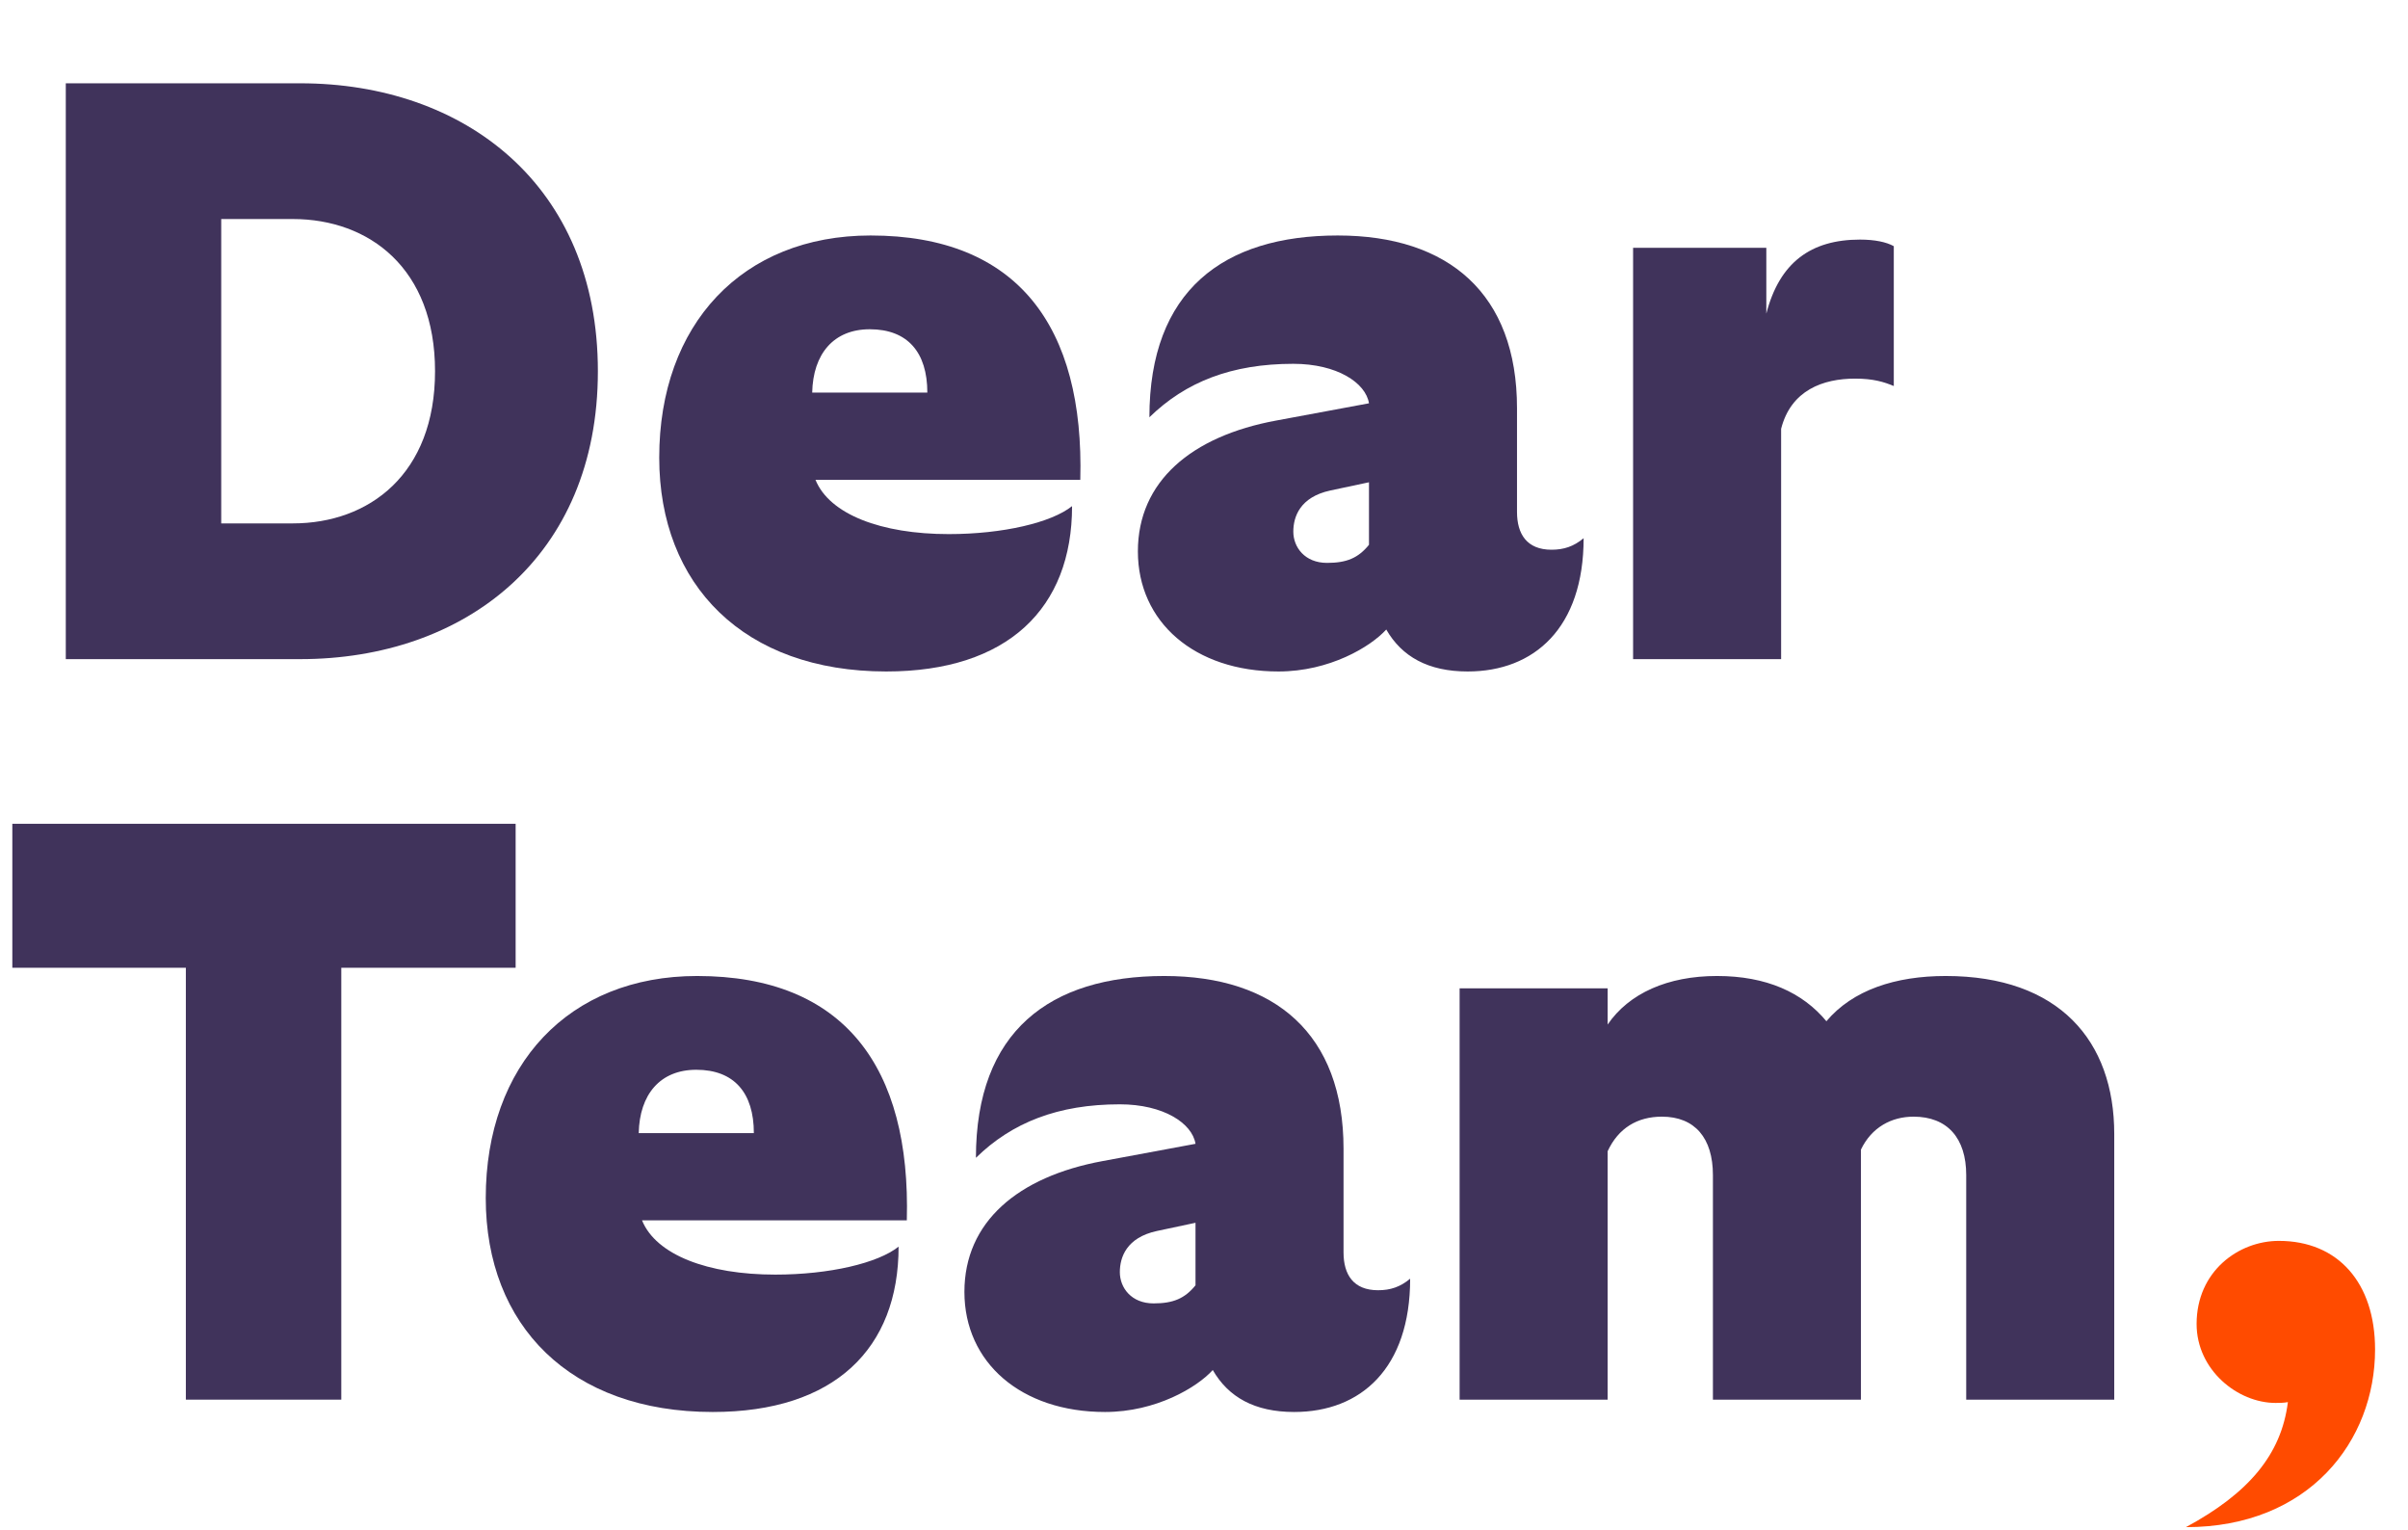
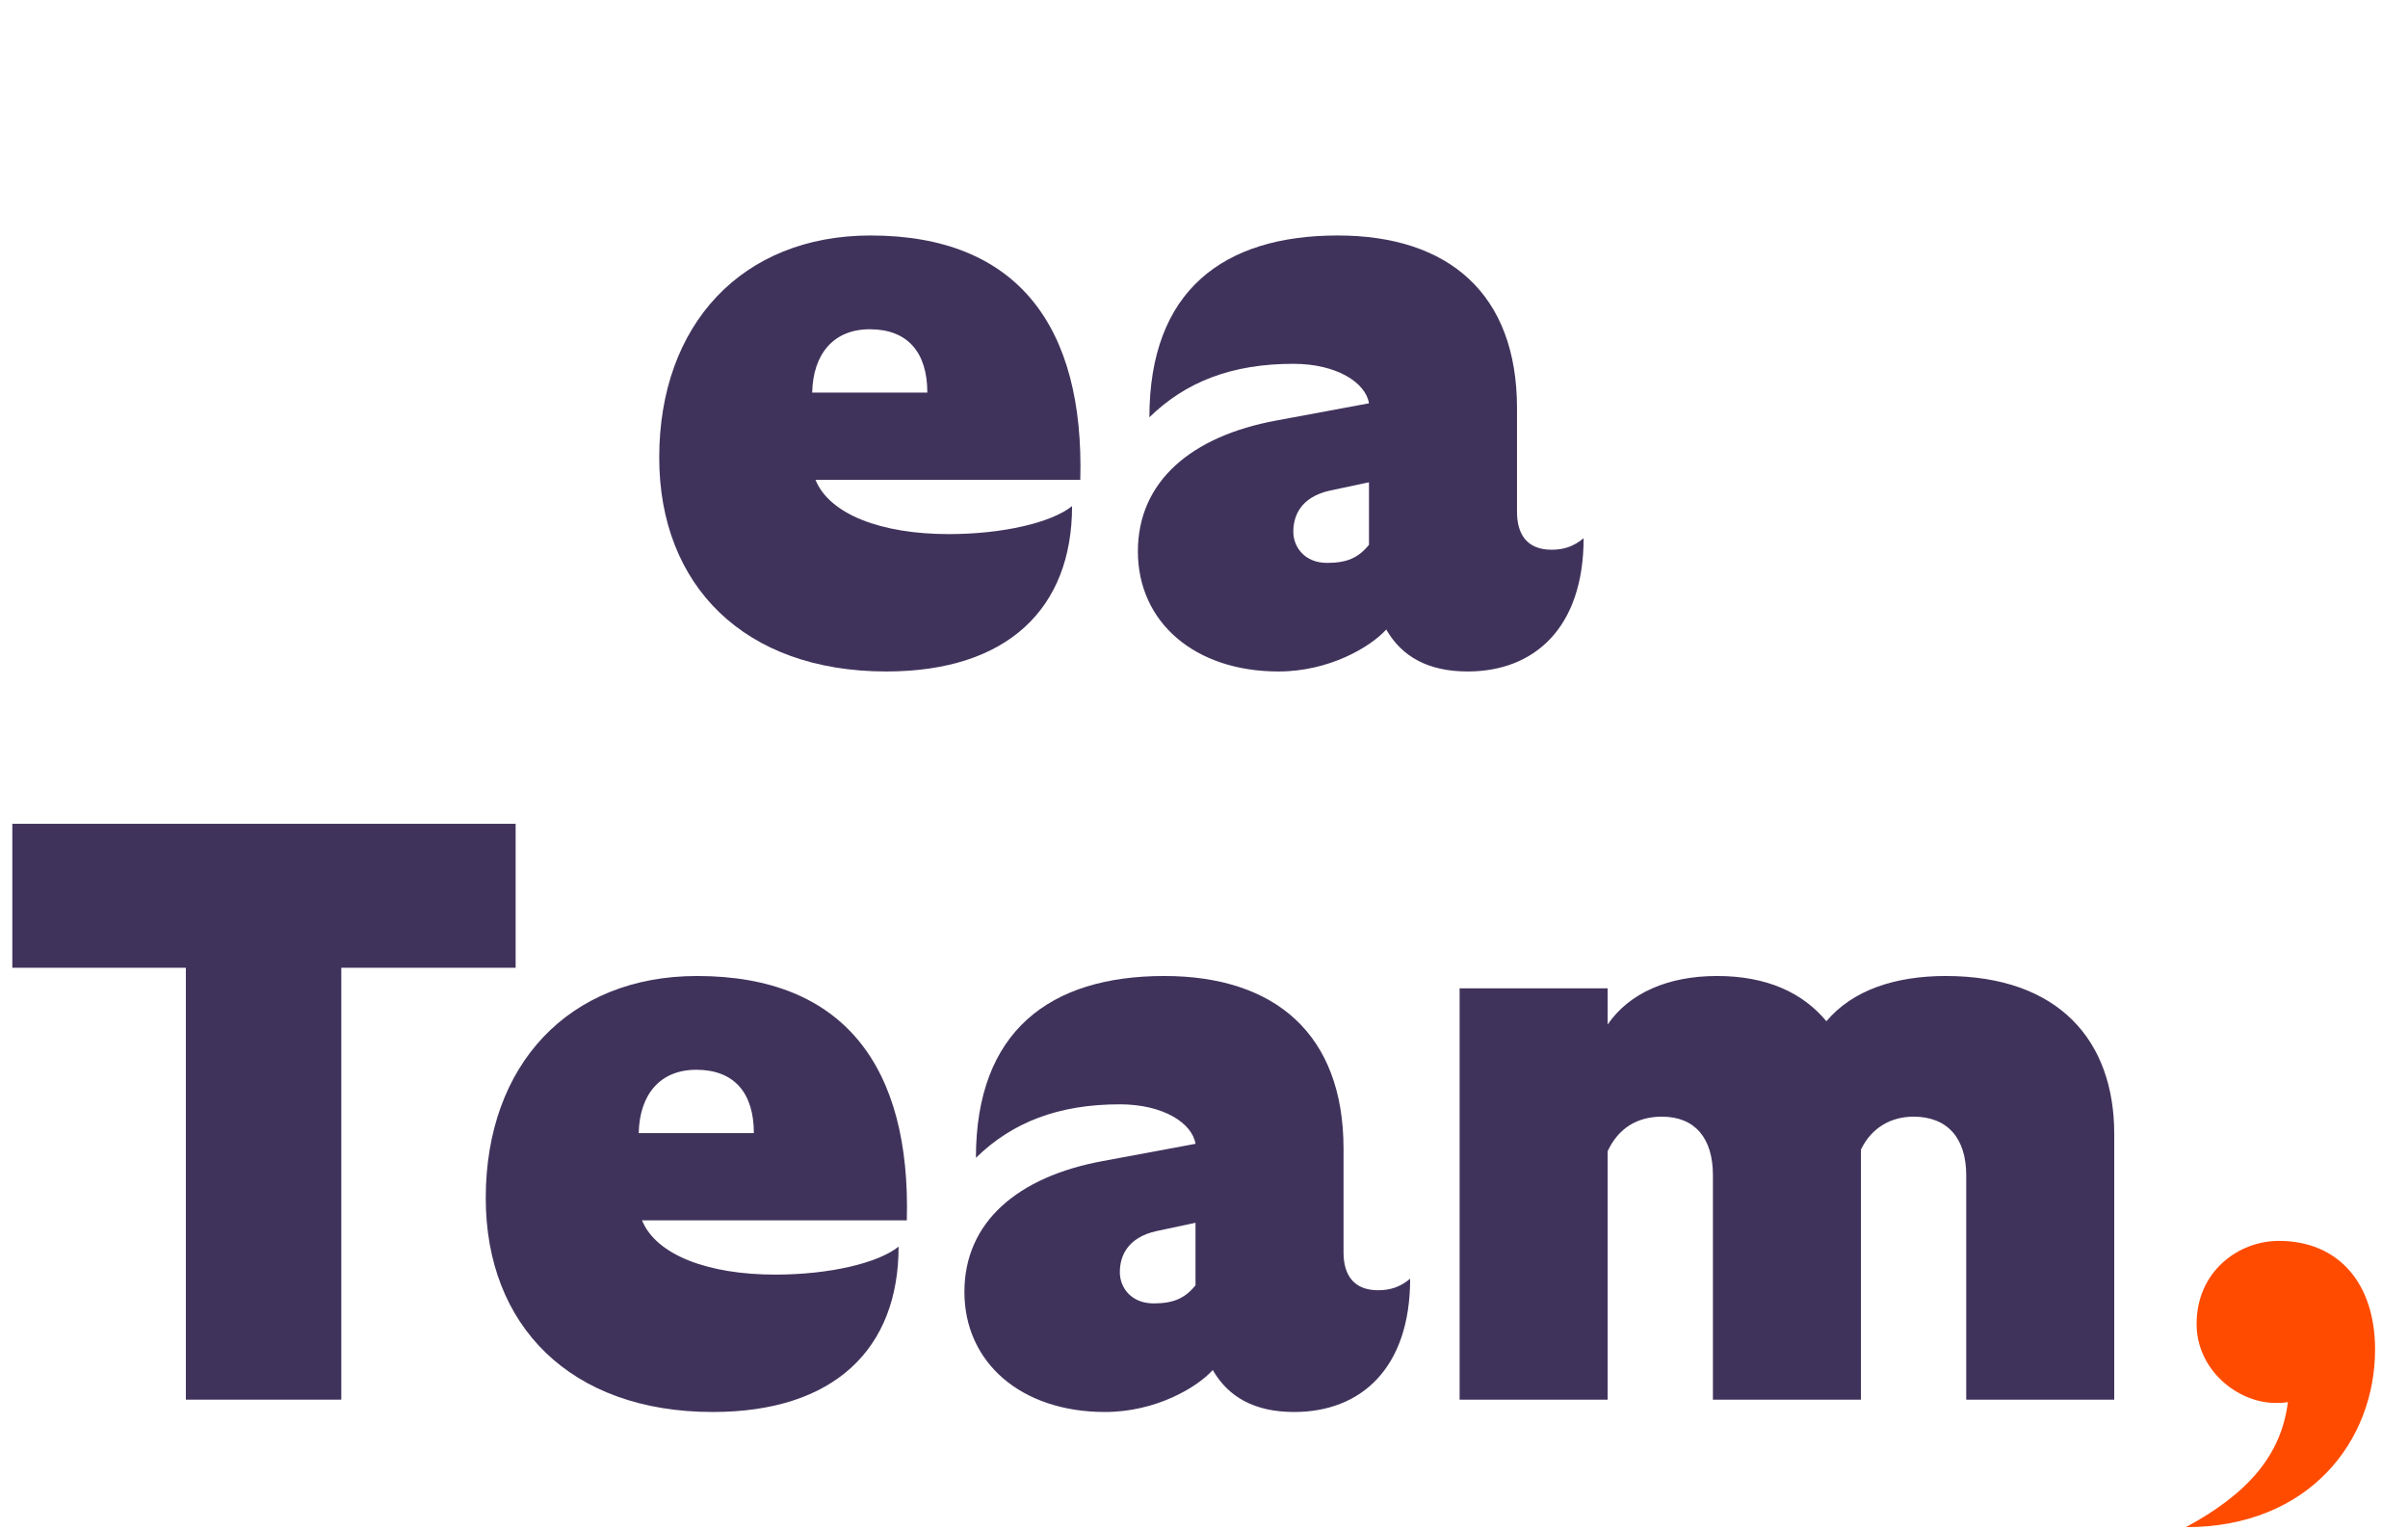
<svg xmlns="http://www.w3.org/2000/svg" width="888" height="564" viewBox="0 0 888 564" fill="none">
-   <path d="M24.26 243.001V216.616V57.093V30.708H110.693C171.348 30.708 220.479 68.314 220.479 136.854C220.479 205.395 171.348 243.001 110.693 243.001H24.26ZM81.579 192.96H107.964C136.168 192.96 160.43 174.764 160.43 136.854C160.43 98.945 136.168 80.748 107.964 80.748H81.579V192.96Z" fill="#40335B" />
  <path d="M326.808 247.55C274.341 247.55 243.104 215.706 243.104 168.698C243.104 119.568 273.734 86.814 321.045 86.814C375.332 86.814 399.897 120.478 398.381 176.887H300.726C305.882 189.624 324.988 196.903 349.857 196.903C369.873 196.903 387.766 192.657 395.348 186.592C395.348 224.198 371.692 247.55 326.808 247.55ZM299.513 144.74H341.971C341.971 129.879 334.693 121.387 320.742 121.387C307.398 121.387 299.816 130.486 299.513 144.74Z" fill="#40335B" />
  <path d="M541.233 247.55C526.676 247.55 516.971 242.091 511.209 232.083C505.446 238.452 490.283 247.55 471.479 247.55C440.545 247.55 419.619 229.353 419.619 203.272C419.619 177.493 439.332 160.813 470.57 155.051L504.84 148.682C503.627 141.1 493.012 134.125 476.938 134.125C454.193 134.125 437.209 140.797 423.865 153.838C423.865 107.133 451.16 86.814 493.315 86.814C534.257 86.814 559.429 108.346 559.429 150.502V188.714C559.429 196.903 563.069 202.665 572.167 202.665C576.716 202.665 580.355 201.452 583.995 198.419C583.995 231.476 565.798 247.55 541.233 247.55ZM476.938 195.993C476.938 201.755 481.184 207.518 489.373 207.518C496.651 207.518 500.897 205.698 504.84 200.845V177.797L490.586 180.829C479.365 183.255 476.938 190.534 476.938 195.993Z" fill="#40335B" />
-   <path d="M602.236 243.001V219.649V117.141V91.363H651.367V115.625C656.219 96.822 667.744 88.33 685.94 88.33C691.399 88.33 695.645 89.24 698.374 90.757V142.313C694.735 140.797 690.793 139.584 684.12 139.584C672.293 139.584 660.465 143.83 656.826 158.084V217.526V243.001H602.236Z" fill="#40335B" />
-   <path d="M4.547 356.781V303.708H190.151V356.781H148.603H125.857V489.616V516.001H68.538V486.28V356.781H45.792H4.547Z" fill="#40335B" />
+   <path d="M4.547 356.781V303.708H190.151V356.781H148.603H125.857V489.616V516.001H68.538V486.28V356.781H45.792Z" fill="#40335B" />
  <path d="M262.836 520.55C210.369 520.55 179.132 488.706 179.132 441.698C179.132 392.568 209.762 359.814 257.073 359.814C311.36 359.814 335.925 393.478 334.409 449.887H236.754C241.91 462.624 261.016 469.903 285.884 469.903C305.901 469.903 323.794 465.657 331.376 459.592C331.376 497.198 307.72 520.55 262.836 520.55ZM235.541 417.74H277.999C277.999 402.879 270.721 394.387 256.77 394.387C243.426 394.387 235.844 403.486 235.541 417.74Z" fill="#40335B" />
  <path d="M477.261 520.55C462.703 520.55 452.999 515.091 447.236 505.083C441.474 511.452 426.31 520.55 407.507 520.55C376.573 520.55 355.647 502.353 355.647 476.272C355.647 450.493 375.36 433.813 406.598 428.051L440.868 421.682C439.655 414.1 429.04 407.125 412.966 407.125C390.221 407.125 373.237 413.797 359.893 426.838C359.893 380.133 387.188 359.814 429.343 359.814C470.285 359.814 495.457 381.346 495.457 423.502V461.714C495.457 469.903 499.096 475.665 508.195 475.665C512.744 475.665 516.383 474.452 520.022 471.419C520.022 504.476 501.826 520.55 477.261 520.55ZM412.966 468.993C412.966 474.755 417.212 480.518 425.401 480.518C432.679 480.518 436.925 478.698 440.868 473.845V450.797L426.614 453.829C415.392 456.255 412.966 463.534 412.966 468.993Z" fill="#40335B" />
  <path d="M538.264 516.001V492.649V407.125V364.363H592.854V377.707C600.739 366.183 614.993 359.814 633.189 359.814C651.386 359.814 664.73 365.879 673.525 376.494C683.23 364.97 699 359.814 717.5 359.814C759.352 359.814 779.671 383.773 779.671 418.043V489.616V516.001H725.082V492.649V433.207C725.082 419.559 718.106 411.674 705.672 411.674C697.484 411.674 690.205 415.617 686.262 423.805V489.616V516.001H631.673V492.649V433.207C631.673 419.559 625.001 411.674 612.87 411.674C603.771 411.674 596.796 415.92 592.854 424.412V489.616V516.001H538.264Z" fill="#40335B" />
  <path d="M806.102 563.008C829.15 550.573 841.281 536.319 843.708 516.91C842.191 517.213 840.372 517.213 839.159 517.213C825.208 517.213 810.044 505.082 810.044 488.099C810.044 468.689 825.511 457.468 840.372 457.468C862.207 457.468 875.855 472.935 875.855 497.5C875.855 531.164 851.593 563.008 806.102 563.008Z" fill="#FF4B00" />
</svg>